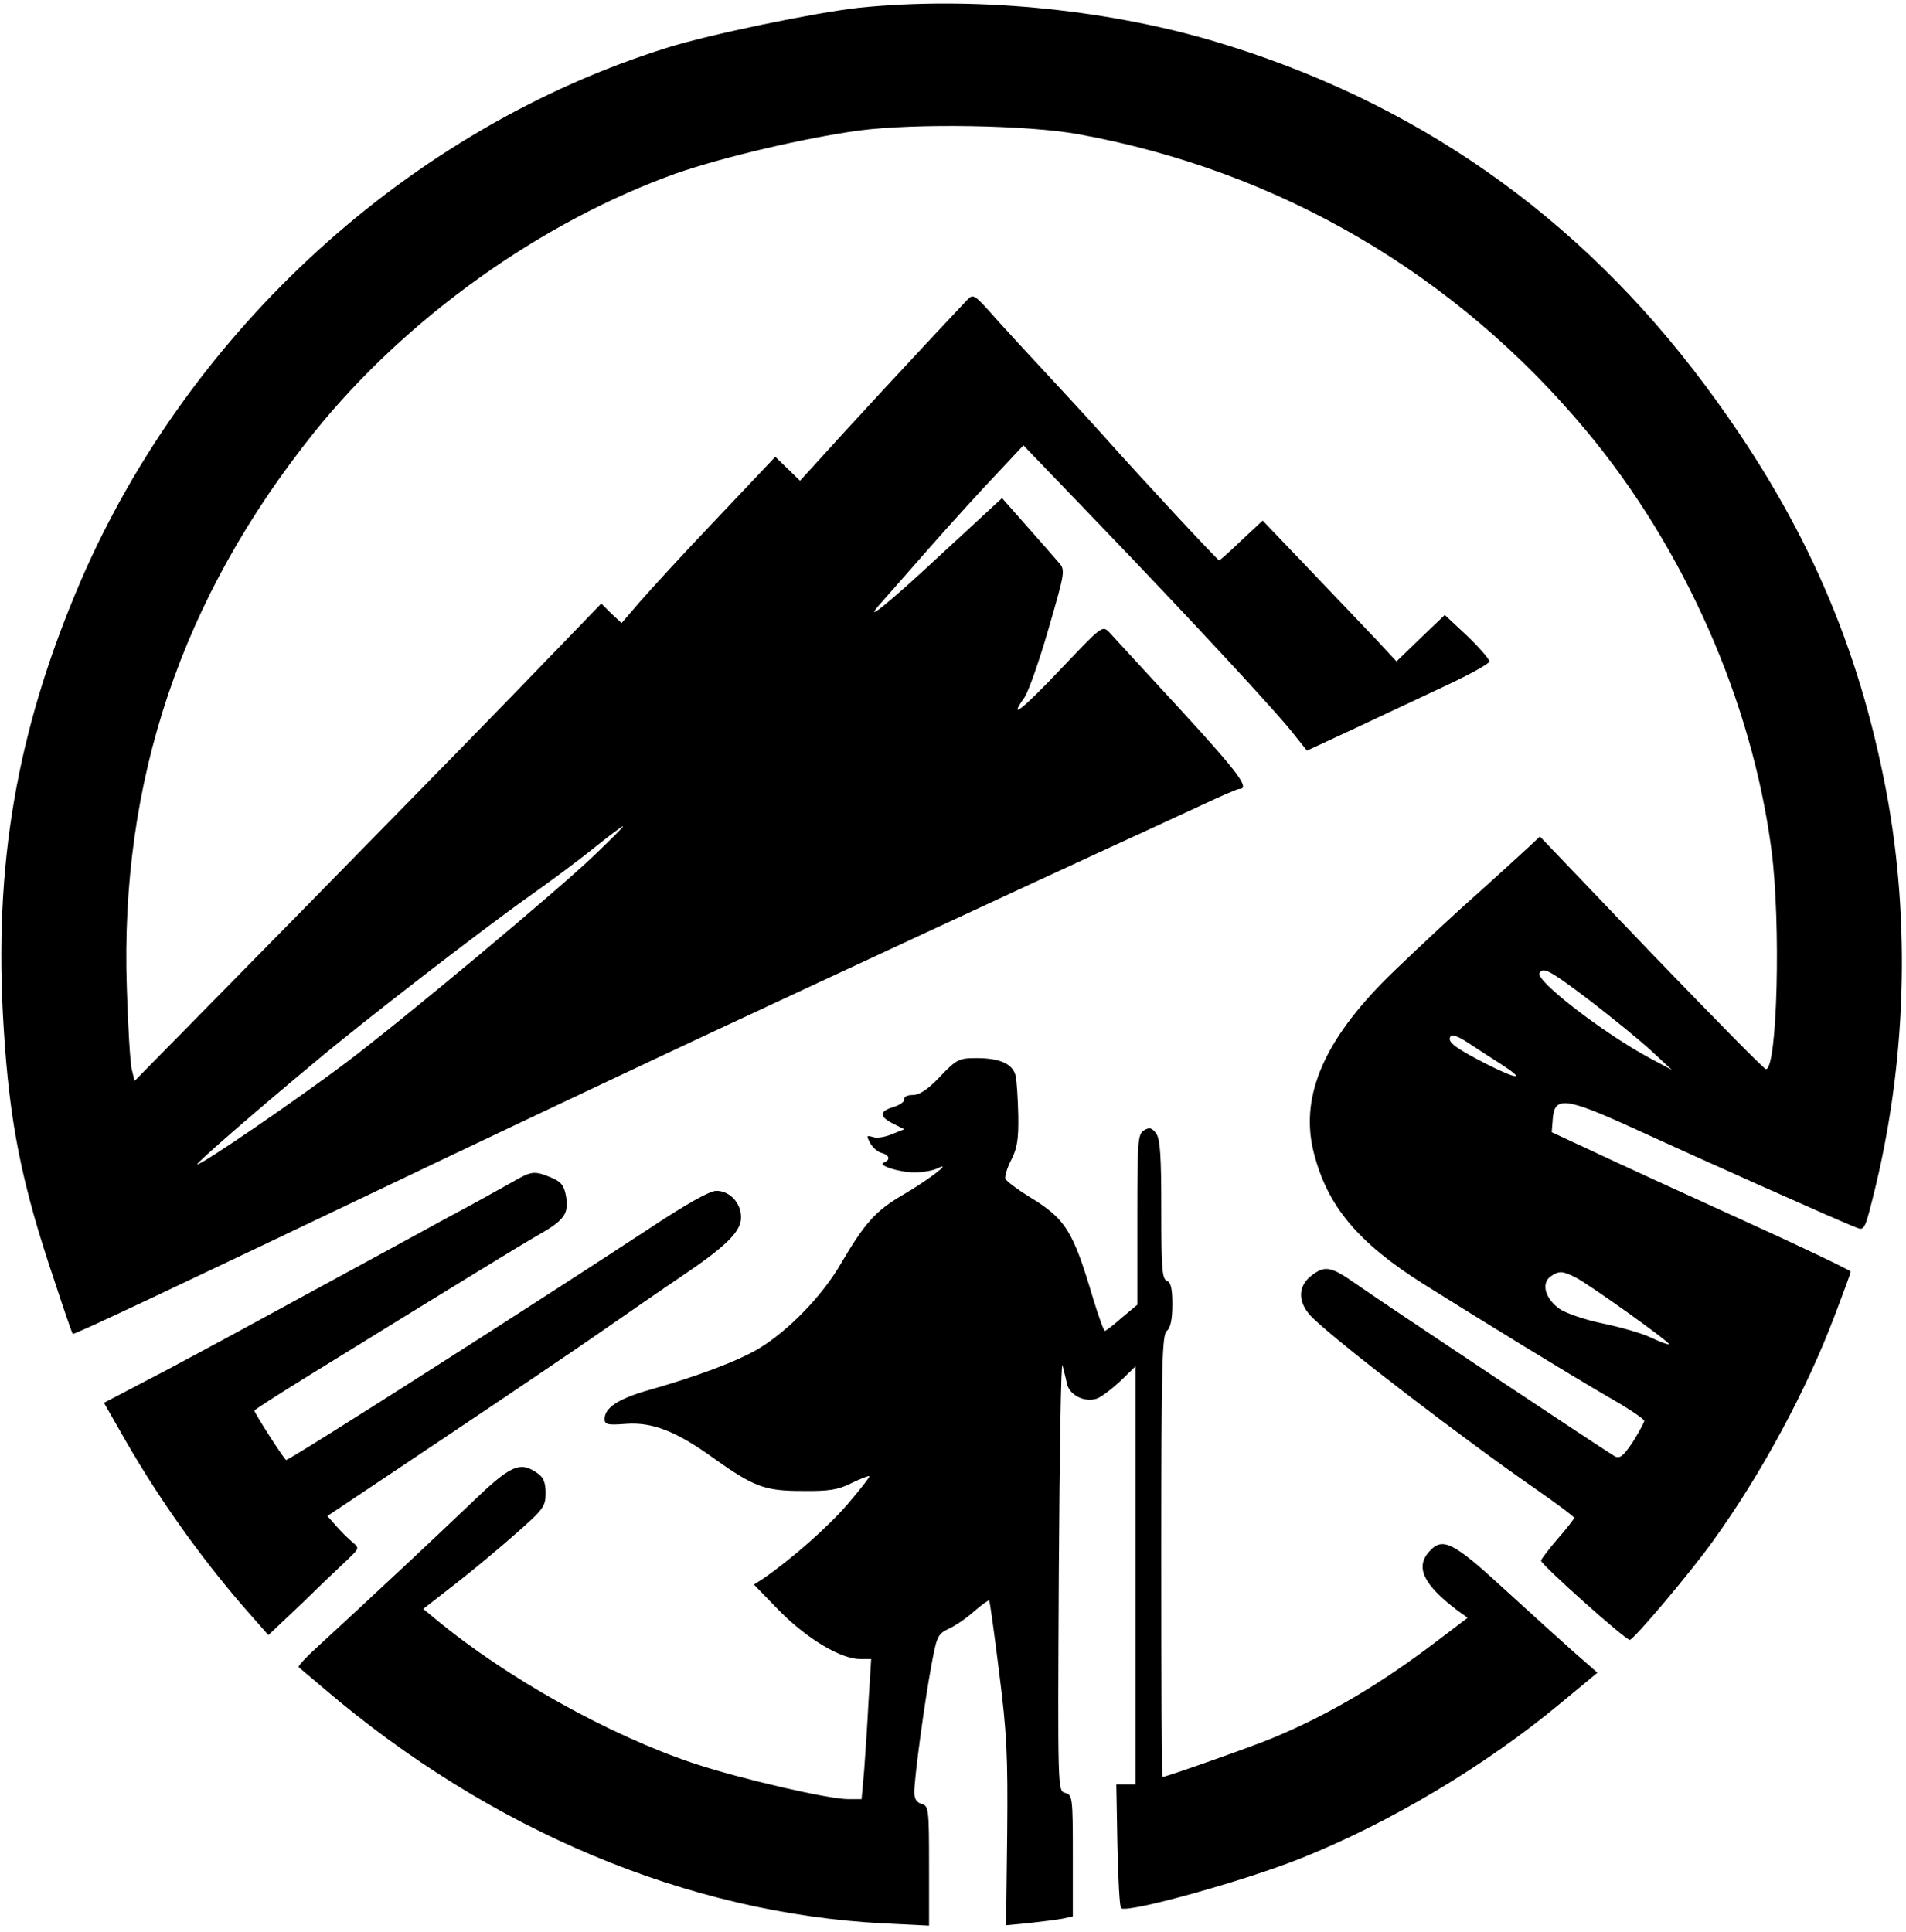
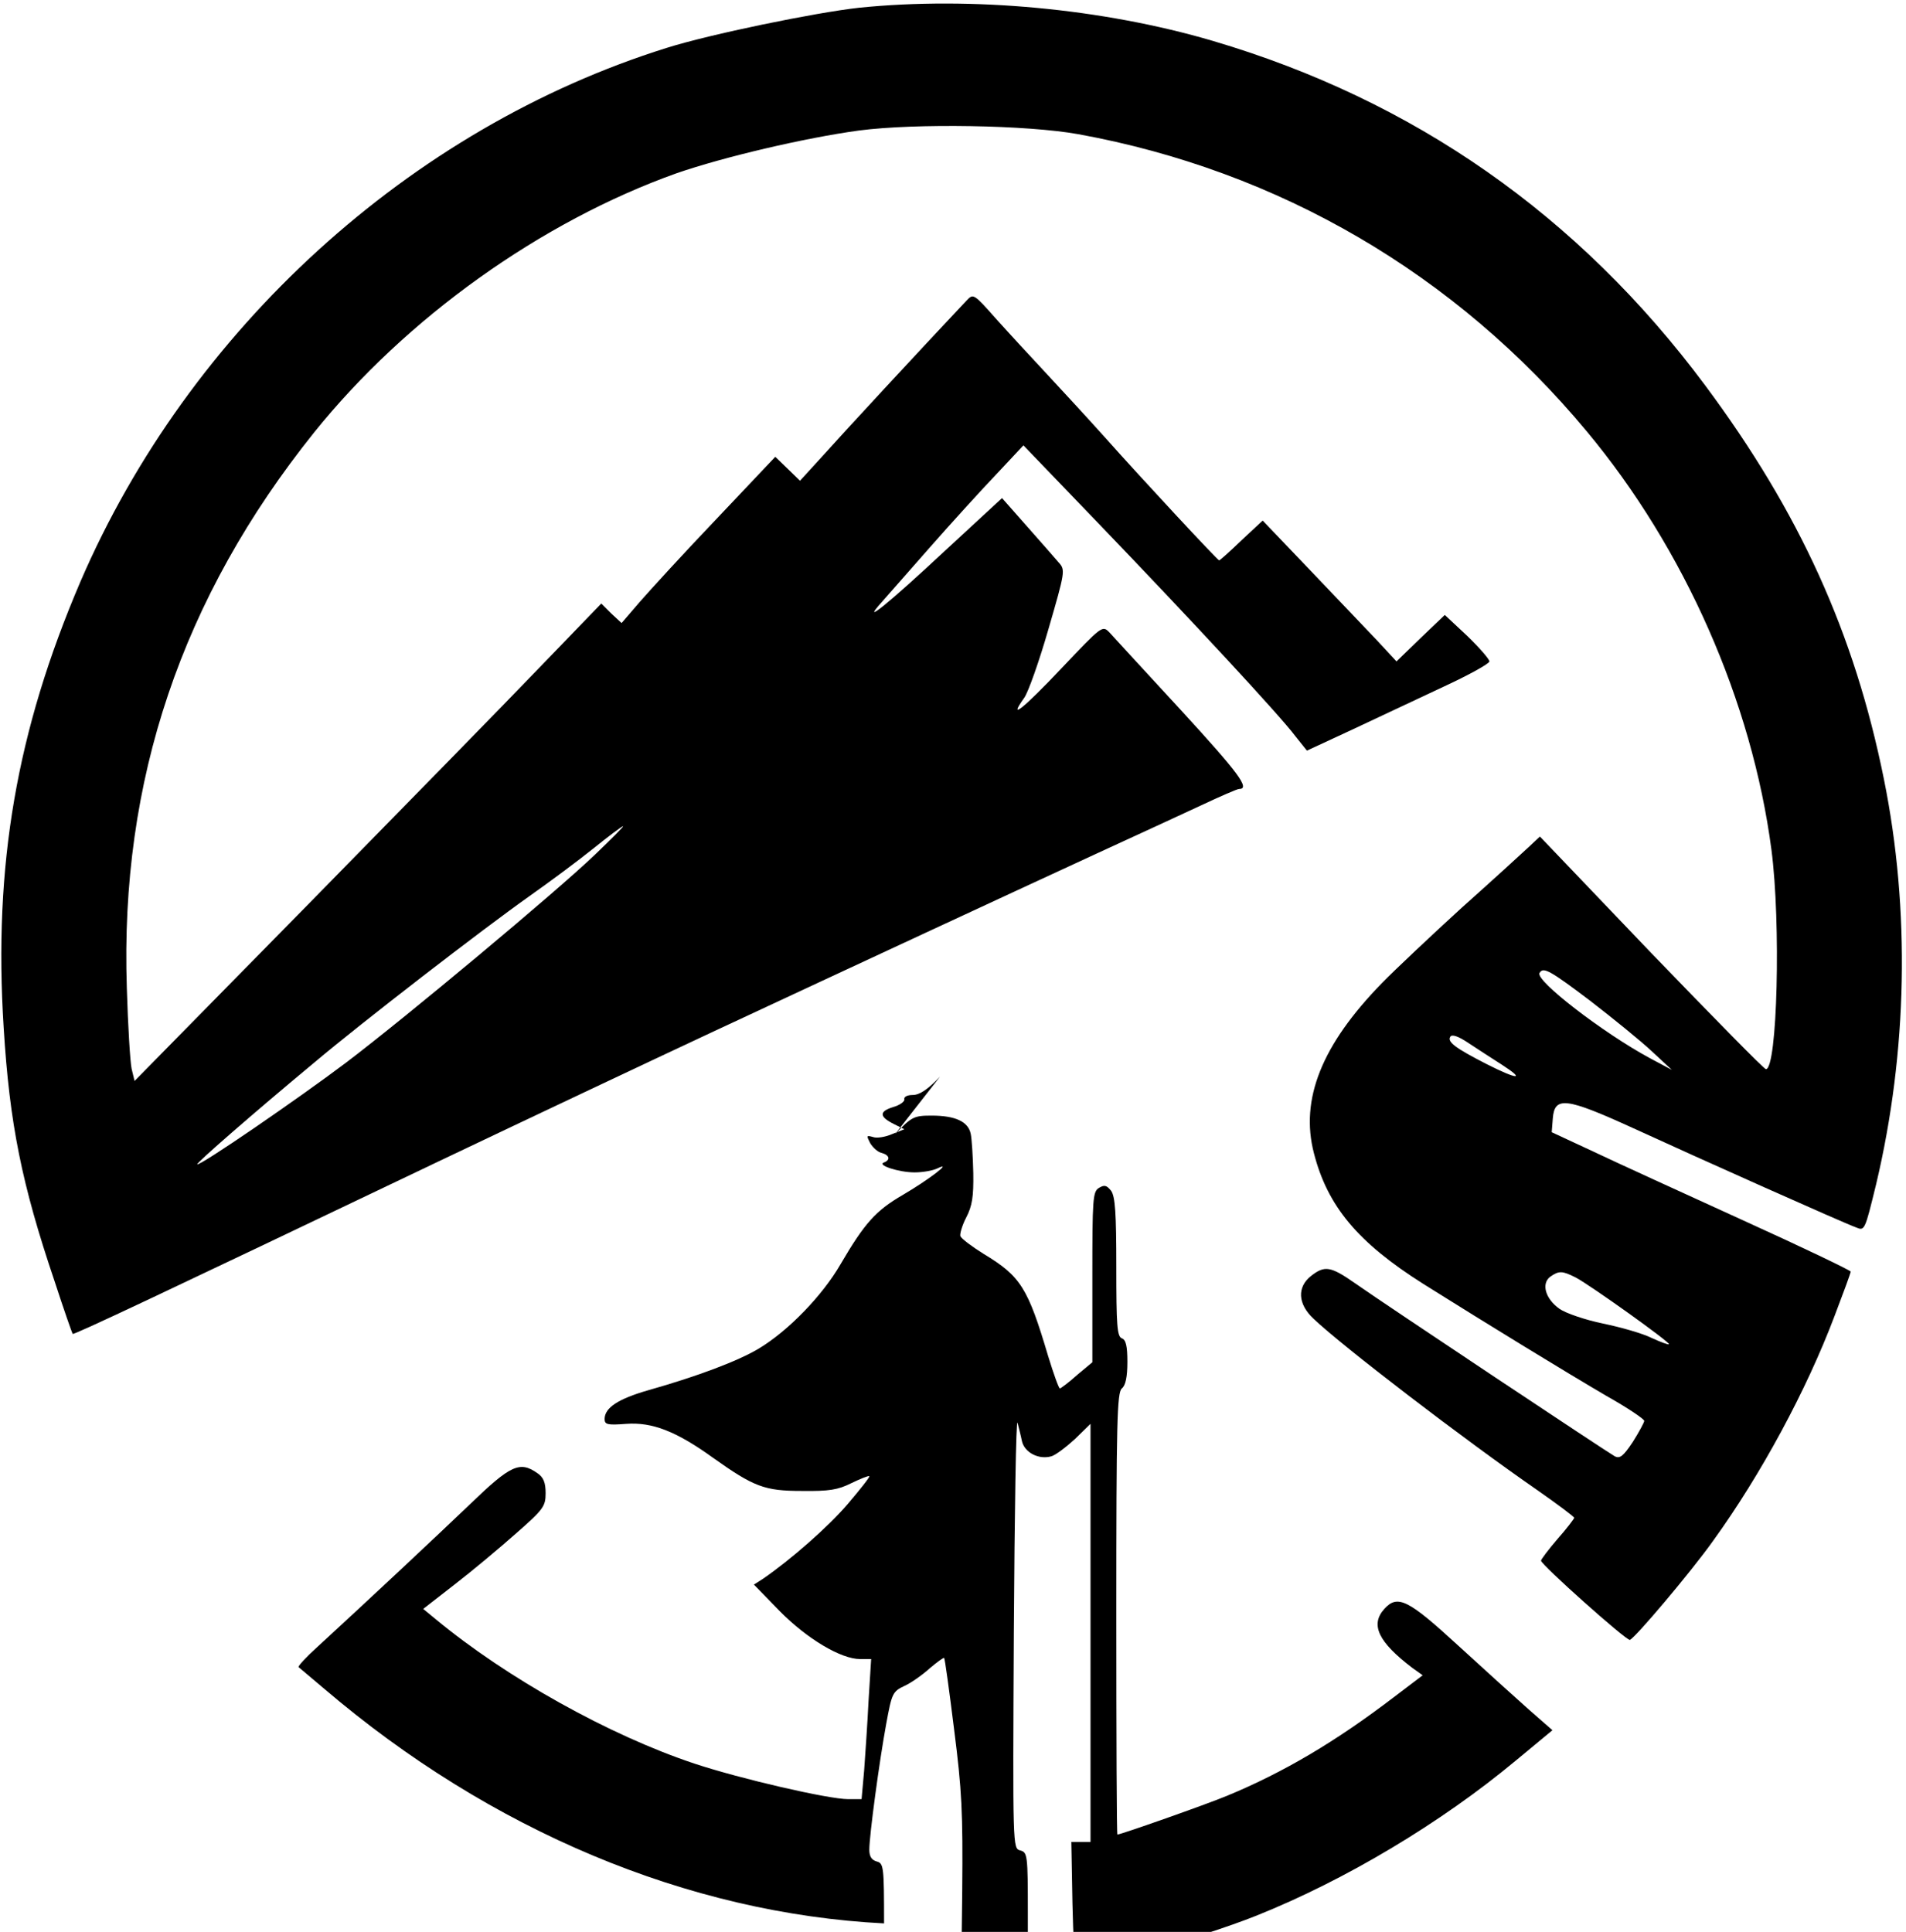
<svg xmlns="http://www.w3.org/2000/svg" version="1.0" width="517pt" height="524pt" viewBox="0 0 517 524" preserveAspectRatio="xMidYMid meet">
  <g transform="translate(0,524) scale(0.1,-0.1)" fill="#000000" stroke="none">
    <path d="M2330 5219 c-118 -13 -405 -72 -522 -109 -696 -218 -1295 -764 -1590 -1448 -173 -404 -236 -769 -208 -1210 16 -260 49 -424 138 -687 25 -77 48 -142 49 -143 2 -4 237 107 993 468 256 122 591 280 745 352 154 72 408 190 565 263 157 73 371 172 475 220 105 48 232 107 284 131 51 24 97 44 102 44 31 0 -1 43 -157 213 -97 105 -185 201 -195 212 -19 19 -20 18 -130 -98 -105 -111 -146 -143 -101 -80 11 15 41 100 66 187 45 155 46 160 28 180 -10 12 -49 56 -86 98 l-68 77 -157 -145 c-150 -140 -229 -204 -170 -138 14 16 73 83 131 149 58 66 139 155 180 198 l74 79 201 -209 c250 -260 496 -525 536 -579 l32 -40 125 58 c69 32 180 85 247 116 67 31 123 62 123 68 0 6 -27 37 -60 69 l-61 57 -66 -63 -65 -63 -51 55 c-29 30 -110 116 -182 191 l-130 136 -58 -54 c-31 -30 -58 -54 -60 -54 -4 0 -207 218 -312 336 -44 49 -114 125 -155 169 -41 44 -103 111 -138 150 -61 69 -62 69 -80 50 -132 -140 -340 -365 -389 -420 l-63 -69 -33 32 -34 33 -159 -168 c-88 -92 -181 -194 -209 -226 l-49 -57 -28 26 -27 27 -168 -174 c-92 -96 -377 -387 -633 -648 l-465 -473 -8 33 c-4 19 -10 117 -13 219 -19 563 149 1059 508 1507 250 311 616 572 983 703 127 44 348 96 495 116 153 20 457 15 595 -10 544 -99 1024 -379 1379 -806 265 -318 448 -732 501 -1135 26 -198 16 -595 -15 -595 -5 0 -144 142 -311 315 l-302 316 -31 -29 c-17 -16 -98 -90 -181 -164 -82 -75 -180 -167 -217 -205 -163 -167 -222 -315 -184 -461 37 -144 119 -242 296 -354 180 -113 391 -242 497 -304 57 -32 103 -63 103 -68 0 -4 -14 -30 -31 -57 -26 -39 -35 -46 -49 -39 -20 11 -614 406 -704 469 -67 47 -83 49 -120 20 -38 -30 -36 -76 7 -116 79 -75 405 -325 610 -467 53 -37 97 -70 97 -73 0 -2 -20 -29 -45 -57 -25 -29 -45 -56 -45 -59 0 -11 232 -218 241 -215 14 5 164 182 226 269 130 180 253 408 329 609 24 63 44 117 44 121 0 3 -131 66 -292 139 -160 73 -342 156 -405 186 l-114 53 3 38 c5 60 36 56 218 -27 183 -84 568 -256 604 -269 24 -10 24 -10 55 117 85 358 93 744 21 1099 -80 396 -229 724 -485 1068 -343 461 -790 773 -1335 934 -299 88 -655 121 -960 90z m-716 -2297 c-104 -100 -514 -442 -675 -564 -130 -98 -398 -282 -404 -276 -3 3 149 136 320 278 127 107 452 358 582 450 54 38 132 96 173 129 41 33 77 60 80 60 3 0 -31 -34 -76 -77z m2700 -397 c61 -47 136 -108 166 -136 l55 -51 -60 32 c-126 68 -312 211 -299 231 10 17 27 8 138 -76z m-240 -173 c65 -42 43 -41 -42 2 -84 43 -107 60 -98 74 4 7 21 2 49 -17 23 -15 64 -42 91 -59z m200 -577 c40 -21 258 -177 253 -181 -2 -2 -23 6 -47 17 -24 12 -83 29 -132 39 -48 10 -101 28 -118 40 -38 27 -50 68 -25 87 24 17 33 16 69 -2z" />
-     <path d="M2550 2320 c-33 -35 -56 -50 -74 -50 -15 0 -25 -5 -23 -12 1 -6 -13 -16 -31 -21 -38 -12 -37 -26 3 -46 l28 -14 -33 -13 c-18 -8 -42 -12 -52 -8 -18 5 -18 4 -8 -16 7 -12 21 -25 31 -27 22 -6 25 -19 7 -26 -21 -7 40 -27 83 -27 22 0 50 5 62 11 44 21 -24 -31 -94 -72 -74 -43 -104 -77 -169 -188 -49 -85 -142 -181 -222 -229 -57 -34 -166 -75 -300 -113 -80 -23 -118 -47 -118 -78 0 -15 8 -17 59 -13 70 5 135 -20 235 -92 111 -79 140 -90 241 -90 74 -1 98 3 134 21 25 12 47 21 49 19 2 -2 -25 -36 -59 -76 -54 -63 -155 -151 -229 -202 l-25 -16 70 -72 c74 -75 166 -130 218 -130 l30 0 -7 -112 c-3 -62 -9 -148 -12 -190 l-7 -78 -36 0 c-54 0 -292 55 -416 96 -232 77 -511 233 -703 392 l-34 28 86 67 c48 37 122 99 166 138 74 65 80 73 80 109 0 29 -6 43 -22 54 -48 34 -73 22 -181 -82 -92 -88 -268 -253 -416 -389 -31 -28 -54 -53 -51 -55 3 -2 34 -29 70 -59 450 -384 986 -609 1518 -636 l122 -6 0 162 c0 154 -1 163 -20 168 -14 4 -20 14 -20 32 0 38 27 239 46 342 15 81 17 87 49 102 18 8 49 30 69 48 20 17 38 30 39 28 2 -2 14 -89 27 -194 21 -165 24 -223 22 -439 l-3 -248 63 6 c35 4 75 9 91 12 l27 6 0 165 c0 158 -1 165 -21 170 -20 6 -20 6 -17 594 2 324 6 579 10 566 3 -12 9 -35 12 -50 7 -31 46 -51 80 -41 11 3 40 25 64 47 l42 41 0 -567 0 -567 -26 0 -26 0 3 -166 c2 -91 6 -167 10 -170 21 -13 334 74 489 136 240 96 500 251 704 421 l99 82 -64 56 c-35 31 -121 109 -191 173 -136 125 -165 140 -201 100 -39 -43 -16 -90 76 -160 l28 -20 -79 -60 c-156 -119 -297 -203 -452 -267 -55 -23 -288 -105 -297 -105 -2 0 -3 269 -3 599 0 520 2 600 15 611 10 8 15 31 15 72 0 43 -4 60 -15 64 -13 5 -15 36 -15 193 0 147 -3 191 -14 207 -12 15 -18 17 -33 8 -17 -10 -18 -30 -18 -242 l0 -231 -42 -35 c-22 -20 -44 -36 -46 -36 -3 0 -17 39 -32 88 -55 185 -74 216 -175 277 -32 20 -60 41 -63 48 -2 6 5 30 16 51 16 31 20 56 19 120 -1 45 -4 93 -7 107 -7 33 -42 49 -106 49 -48 0 -54 -3 -99 -50z" />
-     <path d="M1390 2034 c-25 -14 -103 -58 -175 -96 -71 -39 -233 -127 -360 -196 -126 -69 -307 -167 -401 -217 l-172 -90 60 -105 c98 -170 219 -337 342 -475 l44 -50 94 89 c51 50 107 103 123 118 30 29 30 29 10 46 -11 9 -31 29 -44 44 l-23 26 314 210 c172 115 367 247 433 293 66 46 160 111 209 144 125 84 166 124 166 163 0 40 -31 72 -67 72 -18 0 -82 -36 -183 -103 -309 -203 -973 -627 -984 -627 -4 0 -86 127 -86 134 0 2 62 42 138 89 426 263 573 353 630 386 73 41 86 59 77 108 -5 27 -13 38 -40 49 -46 19 -53 18 -105 -12z" />
+     <path d="M2550 2320 c-33 -35 -56 -50 -74 -50 -15 0 -25 -5 -23 -12 1 -6 -13 -16 -31 -21 -38 -12 -37 -26 3 -46 l28 -14 -33 -13 c-18 -8 -42 -12 -52 -8 -18 5 -18 4 -8 -16 7 -12 21 -25 31 -27 22 -6 25 -19 7 -26 -21 -7 40 -27 83 -27 22 0 50 5 62 11 44 21 -24 -31 -94 -72 -74 -43 -104 -77 -169 -188 -49 -85 -142 -181 -222 -229 -57 -34 -166 -75 -300 -113 -80 -23 -118 -47 -118 -78 0 -15 8 -17 59 -13 70 5 135 -20 235 -92 111 -79 140 -90 241 -90 74 -1 98 3 134 21 25 12 47 21 49 19 2 -2 -25 -36 -59 -76 -54 -63 -155 -151 -229 -202 l-25 -16 70 -72 c74 -75 166 -130 218 -130 l30 0 -7 -112 c-3 -62 -9 -148 -12 -190 l-7 -78 -36 0 c-54 0 -292 55 -416 96 -232 77 -511 233 -703 392 l-34 28 86 67 c48 37 122 99 166 138 74 65 80 73 80 109 0 29 -6 43 -22 54 -48 34 -73 22 -181 -82 -92 -88 -268 -253 -416 -389 -31 -28 -54 -53 -51 -55 3 -2 34 -29 70 -59 450 -384 986 -609 1518 -636 c0 154 -1 163 -20 168 -14 4 -20 14 -20 32 0 38 27 239 46 342 15 81 17 87 49 102 18 8 49 30 69 48 20 17 38 30 39 28 2 -2 14 -89 27 -194 21 -165 24 -223 22 -439 l-3 -248 63 6 c35 4 75 9 91 12 l27 6 0 165 c0 158 -1 165 -21 170 -20 6 -20 6 -17 594 2 324 6 579 10 566 3 -12 9 -35 12 -50 7 -31 46 -51 80 -41 11 3 40 25 64 47 l42 41 0 -567 0 -567 -26 0 -26 0 3 -166 c2 -91 6 -167 10 -170 21 -13 334 74 489 136 240 96 500 251 704 421 l99 82 -64 56 c-35 31 -121 109 -191 173 -136 125 -165 140 -201 100 -39 -43 -16 -90 76 -160 l28 -20 -79 -60 c-156 -119 -297 -203 -452 -267 -55 -23 -288 -105 -297 -105 -2 0 -3 269 -3 599 0 520 2 600 15 611 10 8 15 31 15 72 0 43 -4 60 -15 64 -13 5 -15 36 -15 193 0 147 -3 191 -14 207 -12 15 -18 17 -33 8 -17 -10 -18 -30 -18 -242 l0 -231 -42 -35 c-22 -20 -44 -36 -46 -36 -3 0 -17 39 -32 88 -55 185 -74 216 -175 277 -32 20 -60 41 -63 48 -2 6 5 30 16 51 16 31 20 56 19 120 -1 45 -4 93 -7 107 -7 33 -42 49 -106 49 -48 0 -54 -3 -99 -50z" />
  </g>
</svg>